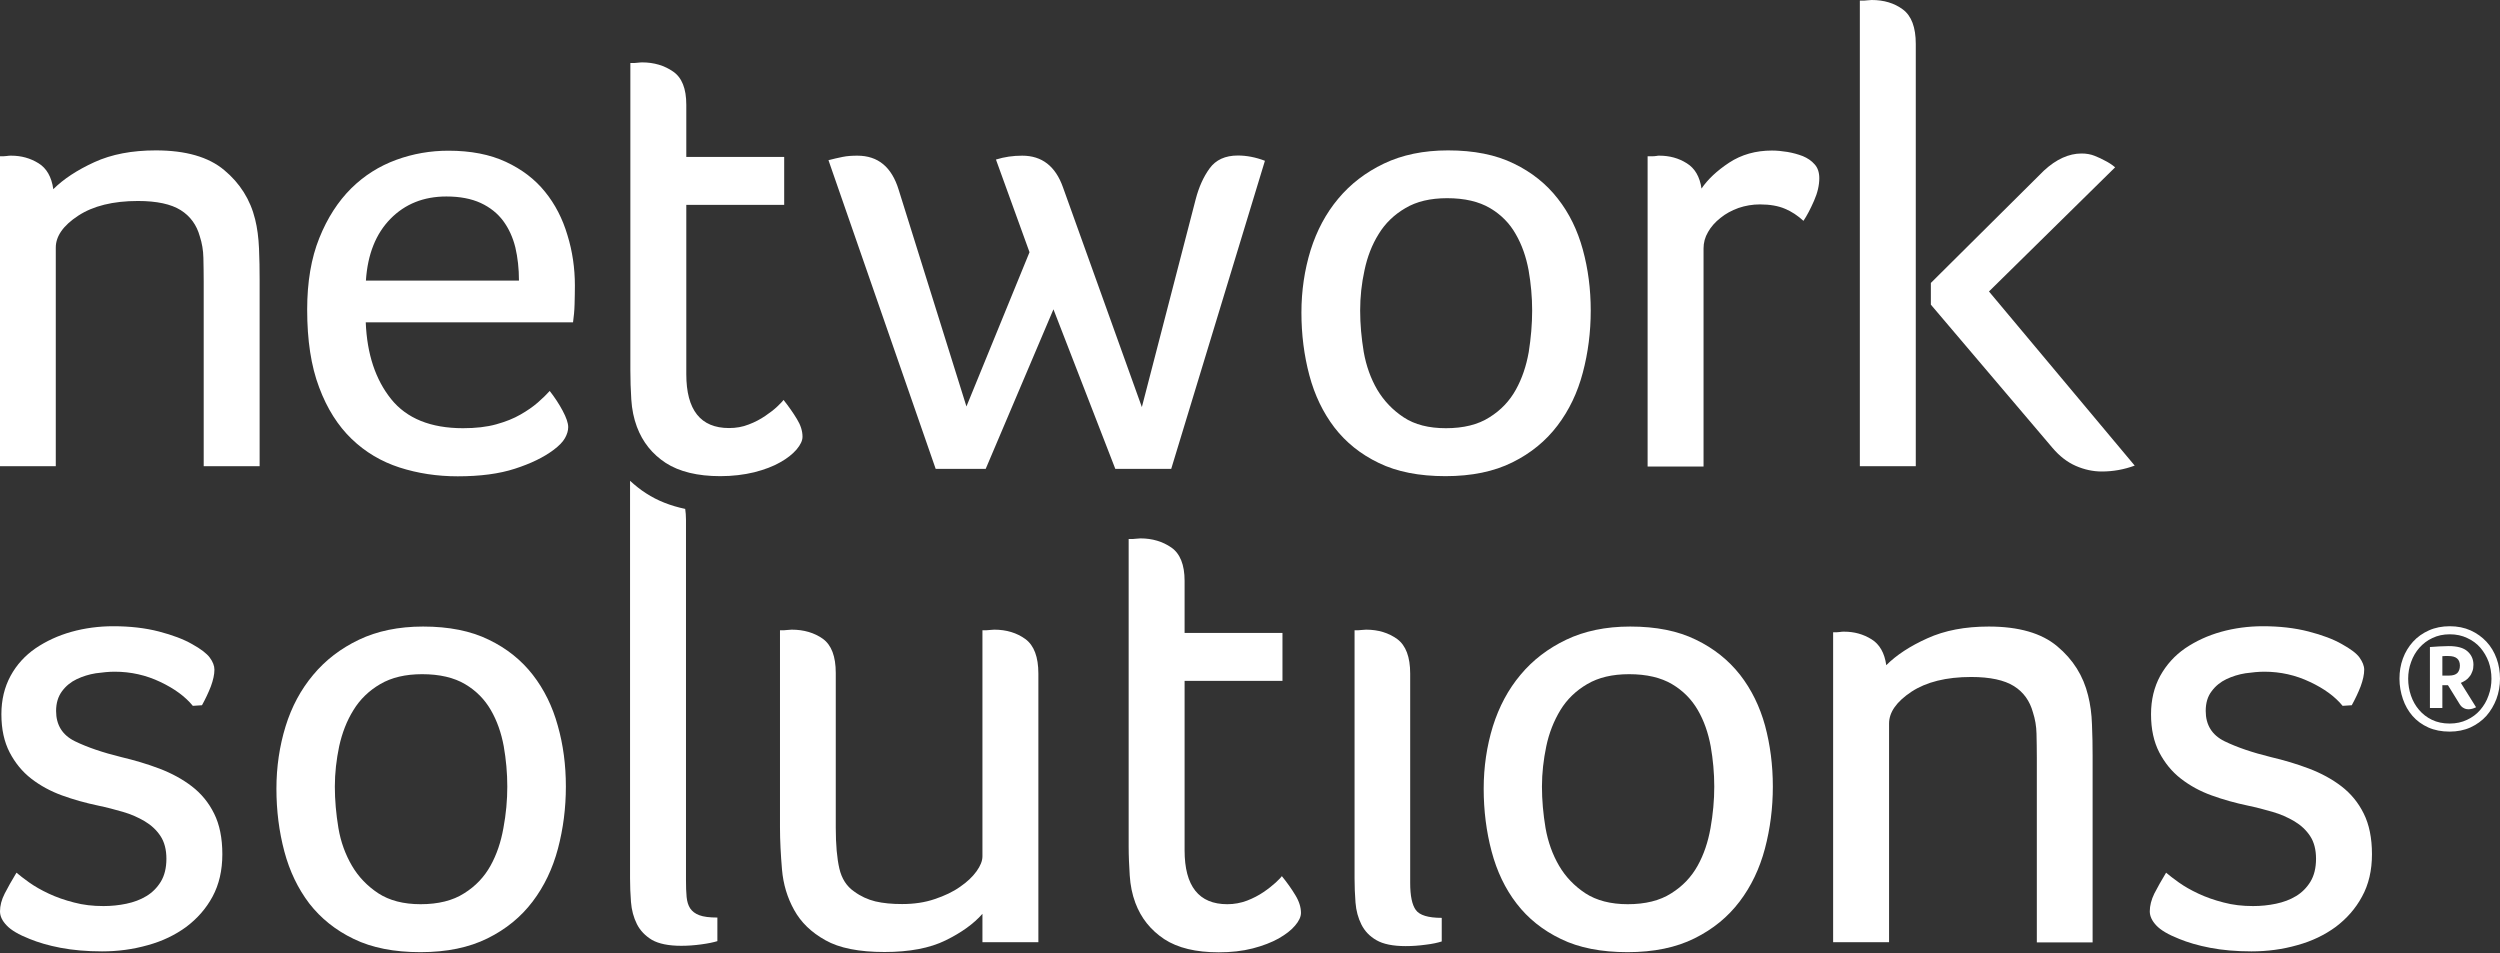
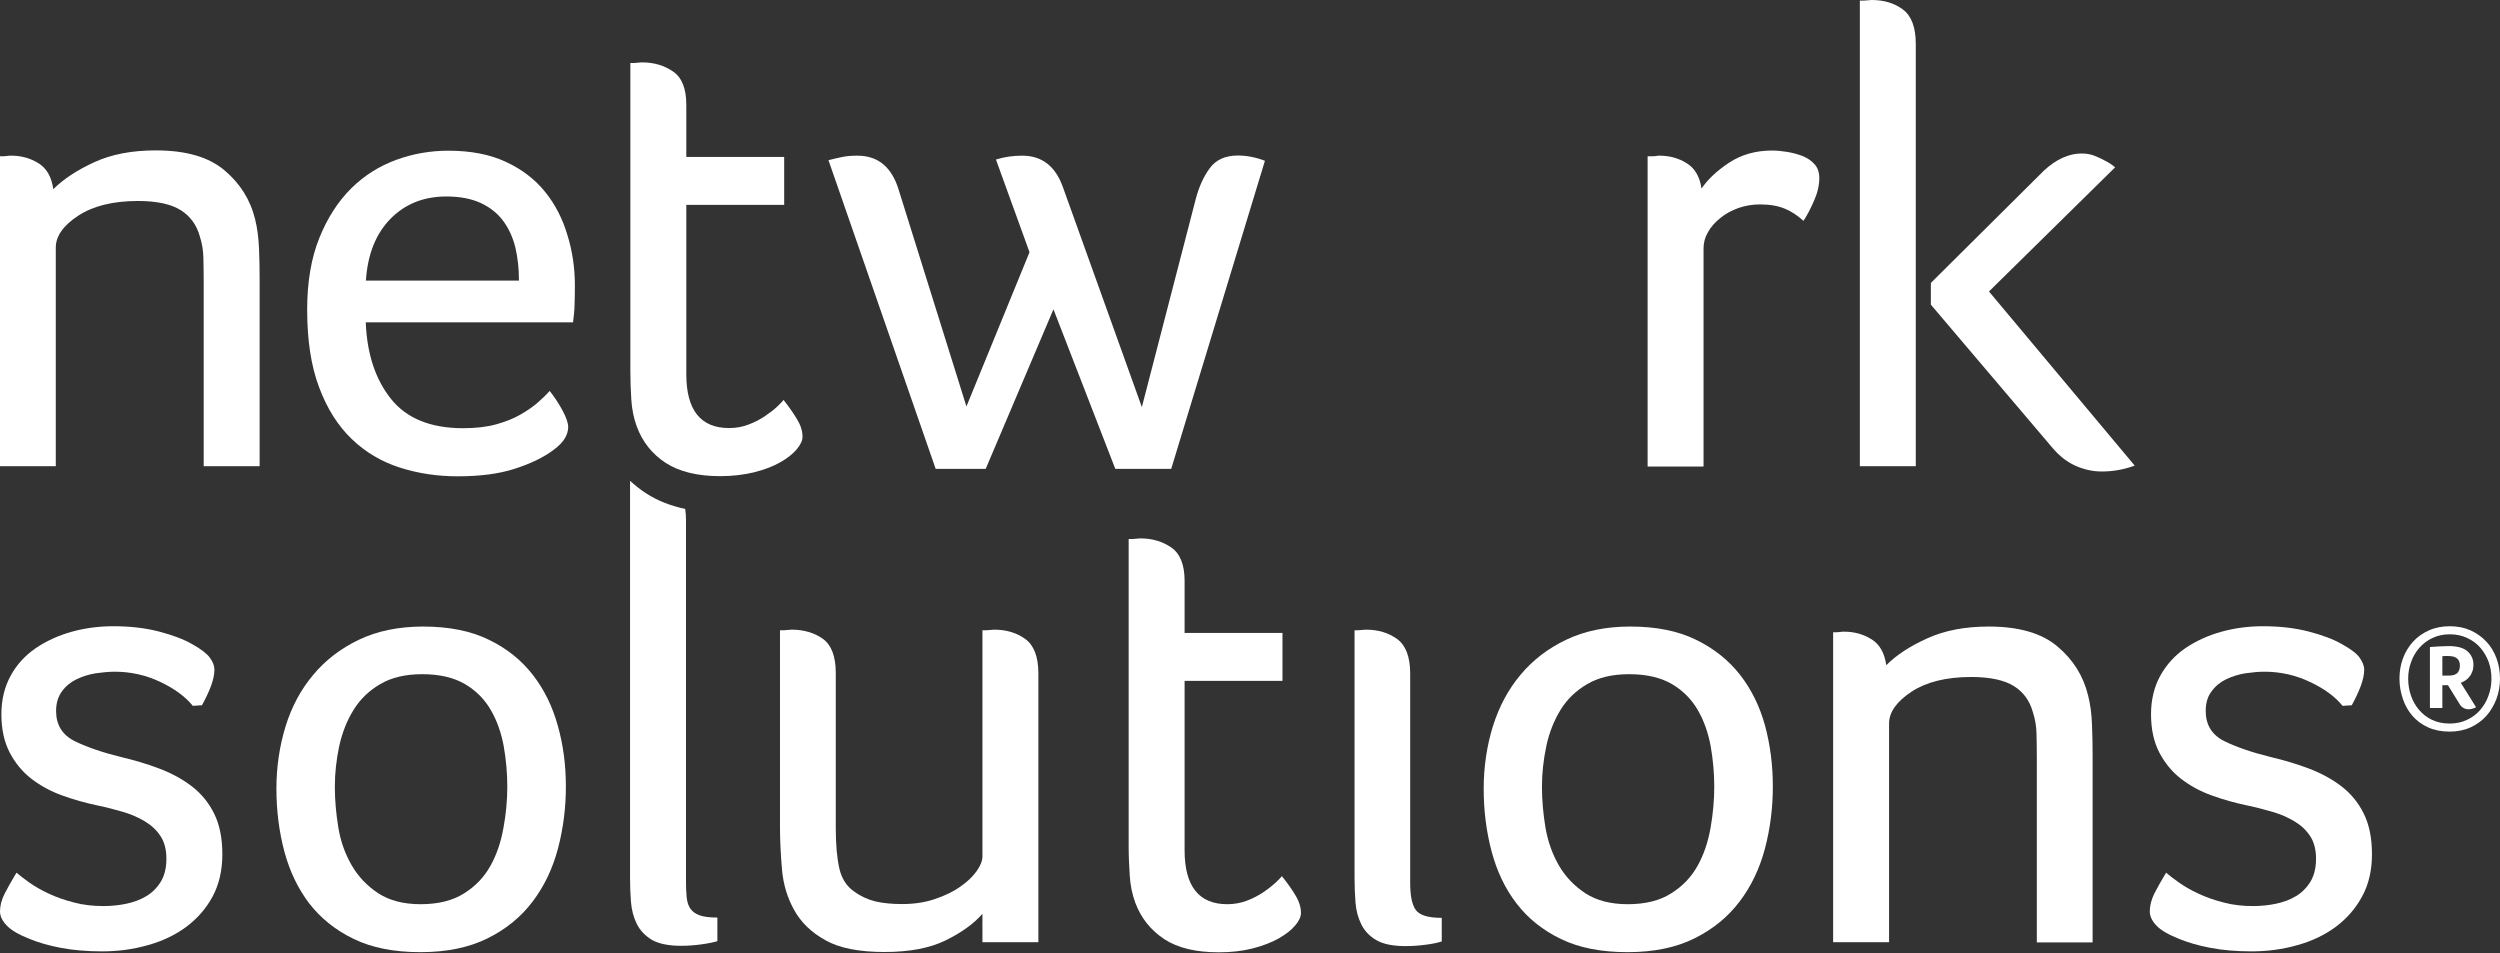
<svg xmlns="http://www.w3.org/2000/svg" width="160" height="61" viewBox="0 0 160 61" fill="none">
  <rect x="0" y="0" width="160" height="61" fill="#333333" stroke="none" />
  <path d="M12.291 41.221C12.848 41.529 13.226 41.817 13.425 42.085C13.623 42.353 13.723 42.612 13.723 42.86C13.723 43.168 13.643 43.526 13.494 43.933C13.335 44.34 13.146 44.737 12.927 45.135L12.341 45.174C11.863 44.588 11.167 44.072 10.262 43.645C9.347 43.208 8.373 42.989 7.339 42.989C6.971 42.989 6.573 43.029 6.135 43.089C5.698 43.158 5.29 43.287 4.912 43.466C4.534 43.645 4.216 43.903 3.968 44.241C3.719 44.578 3.59 44.996 3.59 45.502C3.59 46.396 3.988 47.042 4.793 47.439C5.589 47.827 6.583 48.164 7.756 48.452C8.592 48.651 9.407 48.889 10.193 49.187C10.978 49.485 11.674 49.863 12.271 50.32C12.878 50.786 13.355 51.363 13.703 52.068C14.051 52.763 14.23 53.637 14.23 54.67C14.23 55.703 14.021 56.607 13.604 57.382C13.186 58.157 12.619 58.792 11.923 59.319C11.217 59.835 10.402 60.233 9.457 60.491C8.512 60.759 7.548 60.888 6.533 60.888C5.549 60.888 4.664 60.809 3.878 60.66C3.093 60.511 2.436 60.312 1.899 60.093C1.193 59.815 0.706 59.527 0.428 59.229C0.139 58.931 0 58.633 0 58.325C0 57.968 0.099 57.581 0.298 57.193C0.497 56.806 0.746 56.359 1.054 55.852C1.253 56.021 1.521 56.23 1.869 56.478C2.218 56.726 2.635 56.965 3.122 57.193C3.61 57.422 4.147 57.61 4.733 57.759C5.32 57.918 5.947 57.988 6.623 57.988C7.12 57.988 7.617 57.938 8.085 57.839C8.562 57.739 8.989 57.581 9.367 57.352C9.745 57.124 10.053 56.816 10.292 56.428C10.531 56.031 10.65 55.544 10.65 54.958C10.65 54.372 10.521 53.886 10.272 53.508C10.024 53.131 9.686 52.813 9.268 52.564C8.85 52.316 8.383 52.108 7.866 51.959C7.349 51.809 6.822 51.67 6.295 51.561C5.489 51.392 4.704 51.174 3.968 50.906C3.232 50.638 2.576 50.28 1.999 49.833C1.422 49.386 0.965 48.82 0.617 48.154C0.268 47.479 0.089 46.674 0.089 45.711C0.089 44.787 0.288 43.972 0.676 43.257C1.064 42.542 1.601 41.956 2.277 41.489C2.953 41.032 3.719 40.675 4.574 40.436C5.429 40.198 6.324 40.079 7.249 40.079C8.313 40.079 9.288 40.188 10.173 40.417C11.048 40.645 11.754 40.913 12.291 41.221Z" fill="white" />
  <path d="M36.216 50.34C36.216 51.71 36.047 53.031 35.709 54.313C35.371 55.584 34.834 56.717 34.088 57.7C33.343 58.683 32.388 59.468 31.204 60.054C30.021 60.64 28.599 60.938 26.909 60.938C25.228 60.938 23.806 60.66 22.643 60.094C21.479 59.537 20.535 58.773 19.799 57.829C19.073 56.875 18.536 55.763 18.198 54.492C17.86 53.22 17.691 51.879 17.691 50.479C17.691 49.078 17.889 47.747 18.277 46.486C18.665 45.224 19.262 44.122 20.047 43.188C20.833 42.244 21.807 41.499 22.971 40.943C24.134 40.387 25.507 40.099 27.078 40.099C28.729 40.099 30.131 40.377 31.284 40.943C32.438 41.499 33.372 42.254 34.098 43.188C34.824 44.122 35.361 45.214 35.699 46.446C36.047 47.668 36.216 48.969 36.216 50.34ZM32.467 50.34C32.467 49.475 32.388 48.611 32.239 47.757C32.08 46.903 31.811 46.128 31.413 45.443C31.016 44.757 30.469 44.201 29.763 43.784C29.057 43.367 28.142 43.148 27.018 43.148C25.954 43.148 25.059 43.357 24.333 43.784C23.617 44.201 23.041 44.757 22.623 45.443C22.195 46.128 21.897 46.903 21.708 47.757C21.529 48.611 21.43 49.475 21.43 50.34C21.43 51.214 21.509 52.088 21.658 52.992C21.807 53.886 22.106 54.69 22.523 55.405C22.941 56.12 23.508 56.707 24.214 57.173C24.92 57.63 25.815 57.869 26.919 57.869C28.042 57.869 28.977 57.64 29.703 57.173C30.439 56.717 30.996 56.12 31.393 55.405C31.791 54.69 32.06 53.886 32.219 52.992C32.388 52.088 32.467 51.214 32.467 50.34Z" fill="white" />
  <path d="M57.735 57.859C58.491 57.859 59.187 57.76 59.824 57.541C60.45 57.332 60.997 57.074 61.444 56.756C61.892 56.448 62.24 56.121 62.498 55.763C62.747 55.415 62.876 55.097 62.876 54.809V40.337H63.125C63.175 40.337 63.254 40.327 63.354 40.318C63.453 40.307 63.543 40.298 63.632 40.298C64.418 40.298 65.084 40.506 65.631 40.904C66.178 41.311 66.456 42.046 66.456 43.109V60.302H62.876V58.485C62.319 59.12 61.534 59.687 60.52 60.183C59.515 60.68 58.203 60.928 56.611 60.928C54.981 60.928 53.718 60.68 52.823 60.173C51.918 59.667 51.262 59.031 50.824 58.236C50.387 57.452 50.128 56.587 50.048 55.654C49.969 54.71 49.919 53.816 49.919 52.942V40.337H50.168C50.227 40.337 50.297 40.327 50.397 40.318C50.496 40.307 50.585 40.298 50.665 40.298C51.451 40.298 52.117 40.496 52.664 40.884C53.211 41.281 53.489 42.006 53.489 43.069V52.972C53.489 54.065 53.569 54.939 53.718 55.584C53.867 56.23 54.185 56.727 54.663 57.054C55.08 57.362 55.538 57.571 56.025 57.69C56.532 57.809 57.099 57.859 57.735 57.859Z" fill="white" />
  <path d="M72.661 57.779C72.462 57.243 72.343 56.667 72.303 56.031C72.263 55.405 72.234 54.78 72.234 54.164V34.497H72.492C72.552 34.497 72.621 34.487 72.721 34.477C72.82 34.467 72.91 34.457 72.989 34.457C73.745 34.457 74.411 34.656 74.968 35.043C75.525 35.43 75.814 36.146 75.814 37.169V40.506H82.078V43.575H75.814V54.422C75.814 56.717 76.728 57.869 78.548 57.869C78.996 57.869 79.413 57.789 79.811 57.64C80.199 57.491 80.557 57.303 80.865 57.094C81.173 56.885 81.432 56.677 81.641 56.488C81.85 56.289 81.989 56.15 82.038 56.071C82.377 56.488 82.665 56.895 82.904 57.293C83.142 57.68 83.262 58.067 83.262 58.425C83.262 58.673 83.132 58.951 82.884 59.239C82.635 59.537 82.277 59.806 81.83 60.064C81.382 60.312 80.825 60.531 80.169 60.7C79.513 60.868 78.787 60.948 78.001 60.948C76.539 60.948 75.376 60.67 74.511 60.104C73.646 59.528 73.029 58.763 72.661 57.779Z" fill="white" />
  <path d="M86.672 40.337H86.921C86.981 40.337 87.05 40.327 87.15 40.318C87.249 40.307 87.339 40.298 87.428 40.298C88.214 40.298 88.88 40.506 89.427 40.904C89.974 41.311 90.252 42.046 90.252 43.109V56.518C90.252 57.332 90.372 57.908 90.61 58.236C90.849 58.574 91.406 58.743 92.271 58.743V60.253C92.022 60.332 91.674 60.412 91.247 60.461C90.809 60.521 90.382 60.551 89.964 60.551C89.149 60.551 88.522 60.422 88.094 60.173C87.657 59.925 87.339 59.587 87.13 59.17C86.921 58.753 86.792 58.286 86.752 57.76C86.712 57.243 86.692 56.727 86.692 56.23V40.337H86.672Z" fill="white" />
  <path d="M113.462 50.34C113.462 51.71 113.293 53.031 112.955 54.313C112.617 55.584 112.08 56.717 111.334 57.7C110.588 58.683 109.633 59.468 108.45 60.054C107.277 60.64 105.845 60.938 104.164 60.938C102.484 60.938 101.052 60.66 99.898 60.094C98.735 59.537 97.79 58.773 97.064 57.829C96.328 56.875 95.801 55.763 95.463 54.492C95.125 53.22 94.956 51.879 94.956 50.479C94.956 49.078 95.155 47.747 95.543 46.486C95.94 45.224 96.527 44.122 97.313 43.188C98.098 42.244 99.073 41.499 100.236 40.943C101.4 40.387 102.762 40.099 104.333 40.099C105.994 40.099 107.386 40.377 108.54 40.943C109.693 41.499 110.628 42.254 111.364 43.188C112.09 44.122 112.627 45.214 112.965 46.446C113.293 47.668 113.462 48.969 113.462 50.34ZM109.713 50.34C109.713 49.475 109.633 48.611 109.484 47.757C109.325 46.903 109.057 46.128 108.659 45.443C108.261 44.757 107.714 44.201 107.008 43.784C106.302 43.367 105.387 43.148 104.264 43.148C103.19 43.148 102.305 43.357 101.579 43.784C100.863 44.201 100.286 44.757 99.868 45.443C99.451 46.128 99.142 46.903 98.963 47.757C98.784 48.611 98.685 49.475 98.685 50.34C98.685 51.214 98.764 52.088 98.914 52.992C99.073 53.886 99.361 54.69 99.779 55.405C100.196 56.12 100.763 56.707 101.469 57.173C102.175 57.63 103.08 57.869 104.174 57.869C105.298 57.869 106.232 57.64 106.958 57.173C107.694 56.717 108.251 56.12 108.649 55.405C109.047 54.69 109.315 53.886 109.474 52.992C109.633 52.088 109.713 51.214 109.713 50.34Z" fill="white" />
  <path d="M118.026 40.427C118.673 40.427 119.249 40.586 119.776 40.913C120.293 41.231 120.612 41.788 120.721 42.572C121.367 41.926 122.242 41.35 123.346 40.854C124.46 40.347 125.763 40.099 127.284 40.099C129.193 40.099 130.655 40.516 131.66 41.36C132.674 42.205 133.33 43.248 133.638 44.509C133.778 45.065 133.867 45.691 133.887 46.376C133.917 47.062 133.927 47.727 133.927 48.373V60.312H130.357V48.492C130.357 47.966 130.347 47.449 130.337 46.962C130.327 46.476 130.247 46.019 130.108 45.592C129.909 44.867 129.512 44.3 128.895 43.913C128.279 43.526 127.364 43.327 126.16 43.327C124.559 43.327 123.287 43.645 122.332 44.271C121.377 44.906 120.9 45.582 120.9 46.307V60.302H117.32V40.466H117.529C117.589 40.466 117.658 40.456 117.758 40.447C117.847 40.427 117.937 40.427 118.026 40.427Z" fill="white" />
  <path d="M149.877 41.221C150.434 41.529 150.822 41.817 151.011 42.085C151.199 42.353 151.309 42.612 151.309 42.86C151.309 43.168 151.229 43.526 151.08 43.933C150.921 44.34 150.732 44.737 150.513 45.135L149.927 45.174C149.449 44.588 148.753 44.072 147.838 43.645C146.924 43.208 145.949 42.989 144.915 42.989C144.547 42.989 144.149 43.029 143.712 43.089C143.274 43.158 142.866 43.287 142.488 43.466C142.111 43.645 141.792 43.903 141.544 44.241C141.285 44.578 141.166 44.996 141.166 45.502C141.166 46.396 141.564 47.042 142.369 47.439C143.165 47.827 144.159 48.164 145.332 48.452C146.178 48.651 146.983 48.889 147.769 49.187C148.554 49.485 149.25 49.863 149.847 50.32C150.454 50.786 150.931 51.363 151.279 52.068C151.627 52.763 151.806 53.637 151.806 54.67C151.806 55.703 151.597 56.607 151.17 57.382C150.752 58.157 150.185 58.792 149.489 59.319C148.783 59.835 147.968 60.233 147.023 60.491C146.088 60.759 145.104 60.888 144.099 60.888C143.115 60.888 142.23 60.809 141.454 60.66C140.669 60.511 140.012 60.312 139.475 60.093C138.769 59.815 138.282 59.527 138.004 59.229C137.725 58.931 137.586 58.633 137.586 58.325C137.586 57.968 137.685 57.581 137.874 57.193C138.073 56.806 138.322 56.359 138.63 55.852C138.829 56.021 139.098 56.23 139.446 56.478C139.794 56.726 140.211 56.965 140.699 57.193C141.186 57.422 141.723 57.61 142.309 57.759C142.896 57.918 143.523 57.988 144.199 57.988C144.696 57.988 145.193 57.938 145.661 57.839C146.138 57.739 146.566 57.581 146.943 57.352C147.321 57.124 147.63 56.816 147.868 56.428C148.107 56.031 148.226 55.544 148.226 54.958C148.226 54.372 148.097 53.886 147.848 53.508C147.6 53.131 147.262 52.813 146.844 52.564C146.426 52.316 145.959 52.108 145.442 51.959C144.925 51.809 144.398 51.67 143.871 51.561C143.065 51.392 142.28 51.174 141.544 50.906C140.798 50.638 140.152 50.28 139.575 49.833C138.998 49.386 138.541 48.82 138.193 48.154C137.845 47.479 137.666 46.674 137.666 45.711C137.666 44.787 137.864 43.972 138.252 43.257C138.65 42.542 139.177 41.956 139.853 41.489C140.529 41.032 141.295 40.675 142.15 40.436C143.006 40.198 143.901 40.079 144.825 40.079C145.889 40.079 146.864 40.188 147.749 40.417C148.634 40.645 149.34 40.913 149.877 41.221Z" fill="white" />
  <path d="M40.323 30.772V56.2C40.323 56.707 40.343 57.213 40.383 57.73C40.423 58.246 40.552 58.723 40.761 59.14C40.97 59.557 41.298 59.895 41.725 60.153C42.163 60.402 42.789 60.531 43.595 60.531C44.013 60.531 44.44 60.501 44.878 60.441C45.315 60.382 45.653 60.312 45.912 60.233V58.723C45.405 58.723 45.017 58.673 44.758 58.574C44.49 58.475 44.301 58.326 44.172 58.137C44.042 57.938 43.973 57.7 43.943 57.402C43.913 57.104 43.903 56.746 43.903 56.329V33.255C43.903 33.007 43.883 32.778 43.853 32.57C42.909 32.371 42.073 32.043 41.357 31.576C40.98 31.338 40.642 31.06 40.323 30.772Z" fill="white" />
  <path d="M0.716 9.963C1.362 9.963 1.939 10.122 2.466 10.449C2.983 10.767 3.301 11.323 3.411 12.108C4.057 11.463 4.932 10.886 6.036 10.38C7.14 9.873 8.452 9.625 9.974 9.625C11.883 9.625 13.345 10.042 14.349 10.886C15.354 11.721 16.02 12.774 16.328 14.035C16.467 14.591 16.547 15.217 16.577 15.903C16.607 16.588 16.616 17.253 16.616 17.899V29.838H13.037V18.028C13.037 17.492 13.027 16.985 13.017 16.498C13.007 16.012 12.927 15.555 12.788 15.128C12.589 14.403 12.181 13.836 11.565 13.449C10.948 13.062 10.034 12.863 8.83 12.863C7.229 12.863 5.956 13.181 5.002 13.807C4.047 14.432 3.57 15.118 3.57 15.843V29.838H0V10.002H0.209C0.268 10.002 0.338 9.993 0.438 9.983C0.537 9.963 0.636 9.963 0.716 9.963Z" fill="white" />
  <path d="M29.633 27.405C30.449 27.405 31.155 27.325 31.761 27.156C32.368 26.988 32.885 26.779 33.313 26.531C33.75 26.282 34.118 26.024 34.426 25.756C34.735 25.488 34.983 25.239 35.182 25.021C35.49 25.418 35.769 25.835 36.008 26.282C36.246 26.729 36.365 27.077 36.365 27.335C36.365 27.564 36.296 27.792 36.157 28.04C36.017 28.289 35.779 28.527 35.441 28.785C34.794 29.272 33.969 29.669 32.955 29.997C31.95 30.325 30.727 30.484 29.295 30.484C27.973 30.484 26.74 30.295 25.566 29.918C24.403 29.54 23.378 28.934 22.503 28.09C21.628 27.246 20.932 26.153 20.425 24.792C19.908 23.431 19.659 21.773 19.659 19.816C19.659 18.048 19.918 16.518 20.435 15.237C20.952 13.946 21.638 12.893 22.474 12.059C23.309 11.234 24.273 10.628 25.357 10.231C26.441 9.834 27.555 9.645 28.699 9.645C30.131 9.645 31.354 9.883 32.378 10.36C33.402 10.837 34.237 11.472 34.884 12.277C35.53 13.072 36.008 14.005 36.316 15.048C36.634 16.071 36.793 17.164 36.793 18.276C36.793 18.674 36.783 19.071 36.773 19.478C36.763 19.886 36.723 20.273 36.674 20.631H23.408C23.488 22.667 24.035 24.296 25.029 25.537C26.024 26.779 27.565 27.405 29.633 27.405ZM33.213 17.949C33.213 17.194 33.134 16.488 32.984 15.843C32.825 15.197 32.567 14.631 32.209 14.144C31.851 13.658 31.364 13.27 30.767 12.992C30.16 12.714 29.434 12.575 28.569 12.575C27.117 12.575 25.924 13.052 24.989 14.005C24.055 14.959 23.528 16.27 23.418 17.959H33.213V17.949Z" fill="white" />
-   <path d="M101.807 19.876C101.807 21.246 101.638 22.577 101.3 23.849C100.962 25.13 100.425 26.253 99.679 27.236C98.933 28.219 97.979 29.004 96.796 29.59C95.622 30.176 94.19 30.474 92.51 30.474C90.829 30.474 89.407 30.196 88.244 29.63C87.08 29.073 86.135 28.309 85.4 27.355C84.674 26.402 84.137 25.289 83.799 24.018C83.46 22.746 83.291 21.405 83.291 20.005C83.291 18.604 83.49 17.273 83.878 16.012C84.276 14.75 84.863 13.648 85.648 12.714C86.434 11.771 87.408 11.025 88.572 10.469C89.735 9.913 91.098 9.625 92.679 9.625C94.329 9.625 95.731 9.903 96.885 10.469C98.038 11.025 98.973 11.78 99.699 12.714C100.435 13.648 100.962 14.74 101.3 15.972C101.638 17.204 101.807 18.505 101.807 19.876ZM98.058 19.876C98.058 19.012 97.979 18.147 97.83 17.293C97.671 16.439 97.402 15.664 97.004 14.979C96.617 14.293 96.07 13.737 95.364 13.32C94.658 12.903 93.743 12.684 92.619 12.684C91.545 12.684 90.66 12.893 89.944 13.32C89.228 13.737 88.651 14.293 88.234 14.979C87.806 15.664 87.508 16.439 87.329 17.293C87.14 18.147 87.05 19.012 87.05 19.876C87.05 20.75 87.13 21.624 87.279 22.528C87.438 23.422 87.727 24.226 88.144 24.941C88.572 25.657 89.129 26.243 89.835 26.709C90.541 27.176 91.436 27.405 92.54 27.405C93.663 27.405 94.598 27.176 95.324 26.709C96.06 26.253 96.617 25.657 97.014 24.941C97.412 24.226 97.681 23.422 97.84 22.528C97.979 21.634 98.058 20.75 98.058 19.876Z" fill="white" />
  <path d="M106.203 9.963C106.849 9.963 107.436 10.121 107.953 10.449C108.47 10.767 108.788 11.313 108.897 12.068C109.295 11.482 109.882 10.926 110.667 10.409C111.453 9.893 112.368 9.635 113.402 9.635C113.71 9.635 114.038 9.665 114.396 9.724C114.744 9.784 115.073 9.873 115.381 9.992C115.689 10.121 115.938 10.29 116.137 10.519C116.336 10.737 116.435 11.035 116.435 11.403C116.435 11.85 116.326 12.336 116.097 12.853C115.868 13.37 115.649 13.797 115.421 14.134C115.053 13.797 114.665 13.538 114.237 13.36C113.82 13.181 113.283 13.082 112.636 13.082C112.159 13.082 111.702 13.161 111.264 13.31C110.827 13.469 110.439 13.677 110.111 13.946C109.772 14.214 109.504 14.512 109.315 14.85C109.116 15.187 109.027 15.535 109.027 15.902V29.858H105.447V10.002H105.745C105.835 10.002 105.914 9.992 106.004 9.982C106.073 9.963 106.143 9.963 106.203 9.963Z" fill="white" />
  <path d="M119.03 29.838V0.04H119.289C119.349 0.04 119.418 0.03 119.518 0.02C119.617 0.01 119.707 0 119.786 0C120.572 0 121.238 0.199 121.785 0.606C122.332 1.013 122.61 1.748 122.61 2.811V29.838H119.03ZM123.575 19.498V18.108L130.814 10.916C131.6 10.191 132.405 9.824 133.221 9.824C133.529 9.824 133.807 9.873 134.056 9.973C134.314 10.072 134.533 10.181 134.732 10.29C134.951 10.4 135.17 10.539 135.368 10.708L127.294 18.654L136.621 29.799C135.945 30.047 135.249 30.176 134.513 30.176C133.956 30.176 133.4 30.057 132.853 29.818C132.306 29.58 131.809 29.193 131.361 28.666L123.575 19.498Z" fill="white" />
  <path d="M50.148 25.597C50.088 25.676 49.959 25.815 49.75 26.014C49.541 26.213 49.283 26.411 48.974 26.62C48.666 26.828 48.318 27.017 47.92 27.166C47.523 27.325 47.105 27.395 46.657 27.395C44.838 27.395 43.923 26.242 43.923 23.948V13.111H50.188V10.042H43.923V6.705C43.923 5.672 43.644 4.966 43.078 4.579C42.521 4.192 41.855 3.993 41.099 3.993C41.009 3.993 40.92 4.003 40.82 4.013C40.721 4.023 40.641 4.033 40.592 4.033H40.343V23.7C40.343 24.316 40.363 24.941 40.403 25.567C40.443 26.203 40.562 26.779 40.761 27.315C41.129 28.299 41.745 29.063 42.61 29.63C43.475 30.186 44.639 30.474 46.101 30.474C46.886 30.474 47.612 30.384 48.268 30.226C48.925 30.057 49.482 29.848 49.929 29.59C50.377 29.341 50.725 29.063 50.983 28.765C51.232 28.467 51.361 28.199 51.361 27.951C51.361 27.583 51.242 27.206 51.003 26.819C50.764 26.421 50.476 26.014 50.148 25.597Z" fill="white" />
  <path d="M74.958 30.007H71.379L67.421 19.796L63.085 30.007H59.883L53.022 10.251C53.33 10.171 53.628 10.102 53.927 10.042C54.215 9.982 54.533 9.963 54.871 9.963C56.194 9.963 57.069 10.688 57.516 12.148L61.852 26.014L65.889 16.141L63.741 10.211C64.278 10.042 64.835 9.963 65.422 9.963C66.685 9.963 67.55 10.638 68.027 11.979L73.079 26.054L76.529 12.734C76.728 11.979 77.017 11.323 77.415 10.777C77.812 10.231 78.409 9.953 79.224 9.953C79.781 9.953 80.358 10.062 80.955 10.29L74.958 30.007Z" fill="white" />
  <path d="M160 43.436C160 43.893 159.92 44.33 159.771 44.737C159.612 45.145 159.403 45.502 159.125 45.82C158.846 46.128 158.498 46.376 158.111 46.555C157.713 46.734 157.265 46.823 156.778 46.823C156.261 46.823 155.804 46.734 155.406 46.555C155.008 46.376 154.67 46.128 154.401 45.82C154.133 45.512 153.924 45.145 153.785 44.737C153.646 44.33 153.566 43.893 153.566 43.436C153.566 42.979 153.636 42.552 153.785 42.145C153.934 41.738 154.153 41.38 154.431 41.072C154.71 40.764 155.048 40.526 155.446 40.347C155.843 40.168 156.291 40.079 156.788 40.079C157.275 40.079 157.723 40.168 158.121 40.347C158.518 40.526 158.856 40.774 159.135 41.072C159.423 41.38 159.632 41.738 159.781 42.145C159.93 42.552 160 42.989 160 43.436ZM159.453 43.436C159.453 43.059 159.393 42.701 159.274 42.363C159.145 42.016 158.966 41.718 158.747 41.459C158.518 41.191 158.23 40.983 157.902 40.834C157.574 40.675 157.196 40.595 156.788 40.595C156.37 40.595 156.002 40.675 155.674 40.834C155.346 40.983 155.068 41.201 154.839 41.459C154.61 41.718 154.431 42.026 154.312 42.363C154.183 42.711 154.123 43.069 154.123 43.436C154.123 43.814 154.183 44.171 154.302 44.519C154.421 44.867 154.59 45.164 154.819 45.433C155.048 45.701 155.316 45.909 155.644 46.068C155.973 46.227 156.351 46.307 156.778 46.307C157.186 46.307 157.564 46.227 157.892 46.068C158.23 45.909 158.508 45.701 158.737 45.433C158.966 45.164 159.145 44.867 159.264 44.519C159.393 44.171 159.453 43.814 159.453 43.436ZM158.469 45.264C158.29 45.353 158.131 45.393 157.991 45.393C157.882 45.393 157.773 45.373 157.673 45.313C157.574 45.264 157.494 45.184 157.424 45.075L156.669 43.853H156.311V45.313H155.515V41.41C155.684 41.4 155.883 41.38 156.112 41.37C156.341 41.36 156.539 41.35 156.718 41.35C157.265 41.35 157.673 41.459 157.922 41.688C158.17 41.907 158.3 42.195 158.3 42.542C158.3 42.701 158.28 42.85 158.23 42.969C158.18 43.098 158.131 43.208 158.051 43.297C157.981 43.396 157.892 43.476 157.792 43.545C157.693 43.605 157.594 43.665 157.494 43.704L158.469 45.264ZM157.434 42.602C157.434 42.195 157.196 41.986 156.699 41.986C156.609 41.986 156.539 41.986 156.48 41.986C156.42 41.986 156.36 41.996 156.311 41.996V43.237H156.748C156.987 43.237 157.166 43.178 157.275 43.069C157.375 42.959 157.434 42.8 157.434 42.602Z" fill="white" />
</svg>